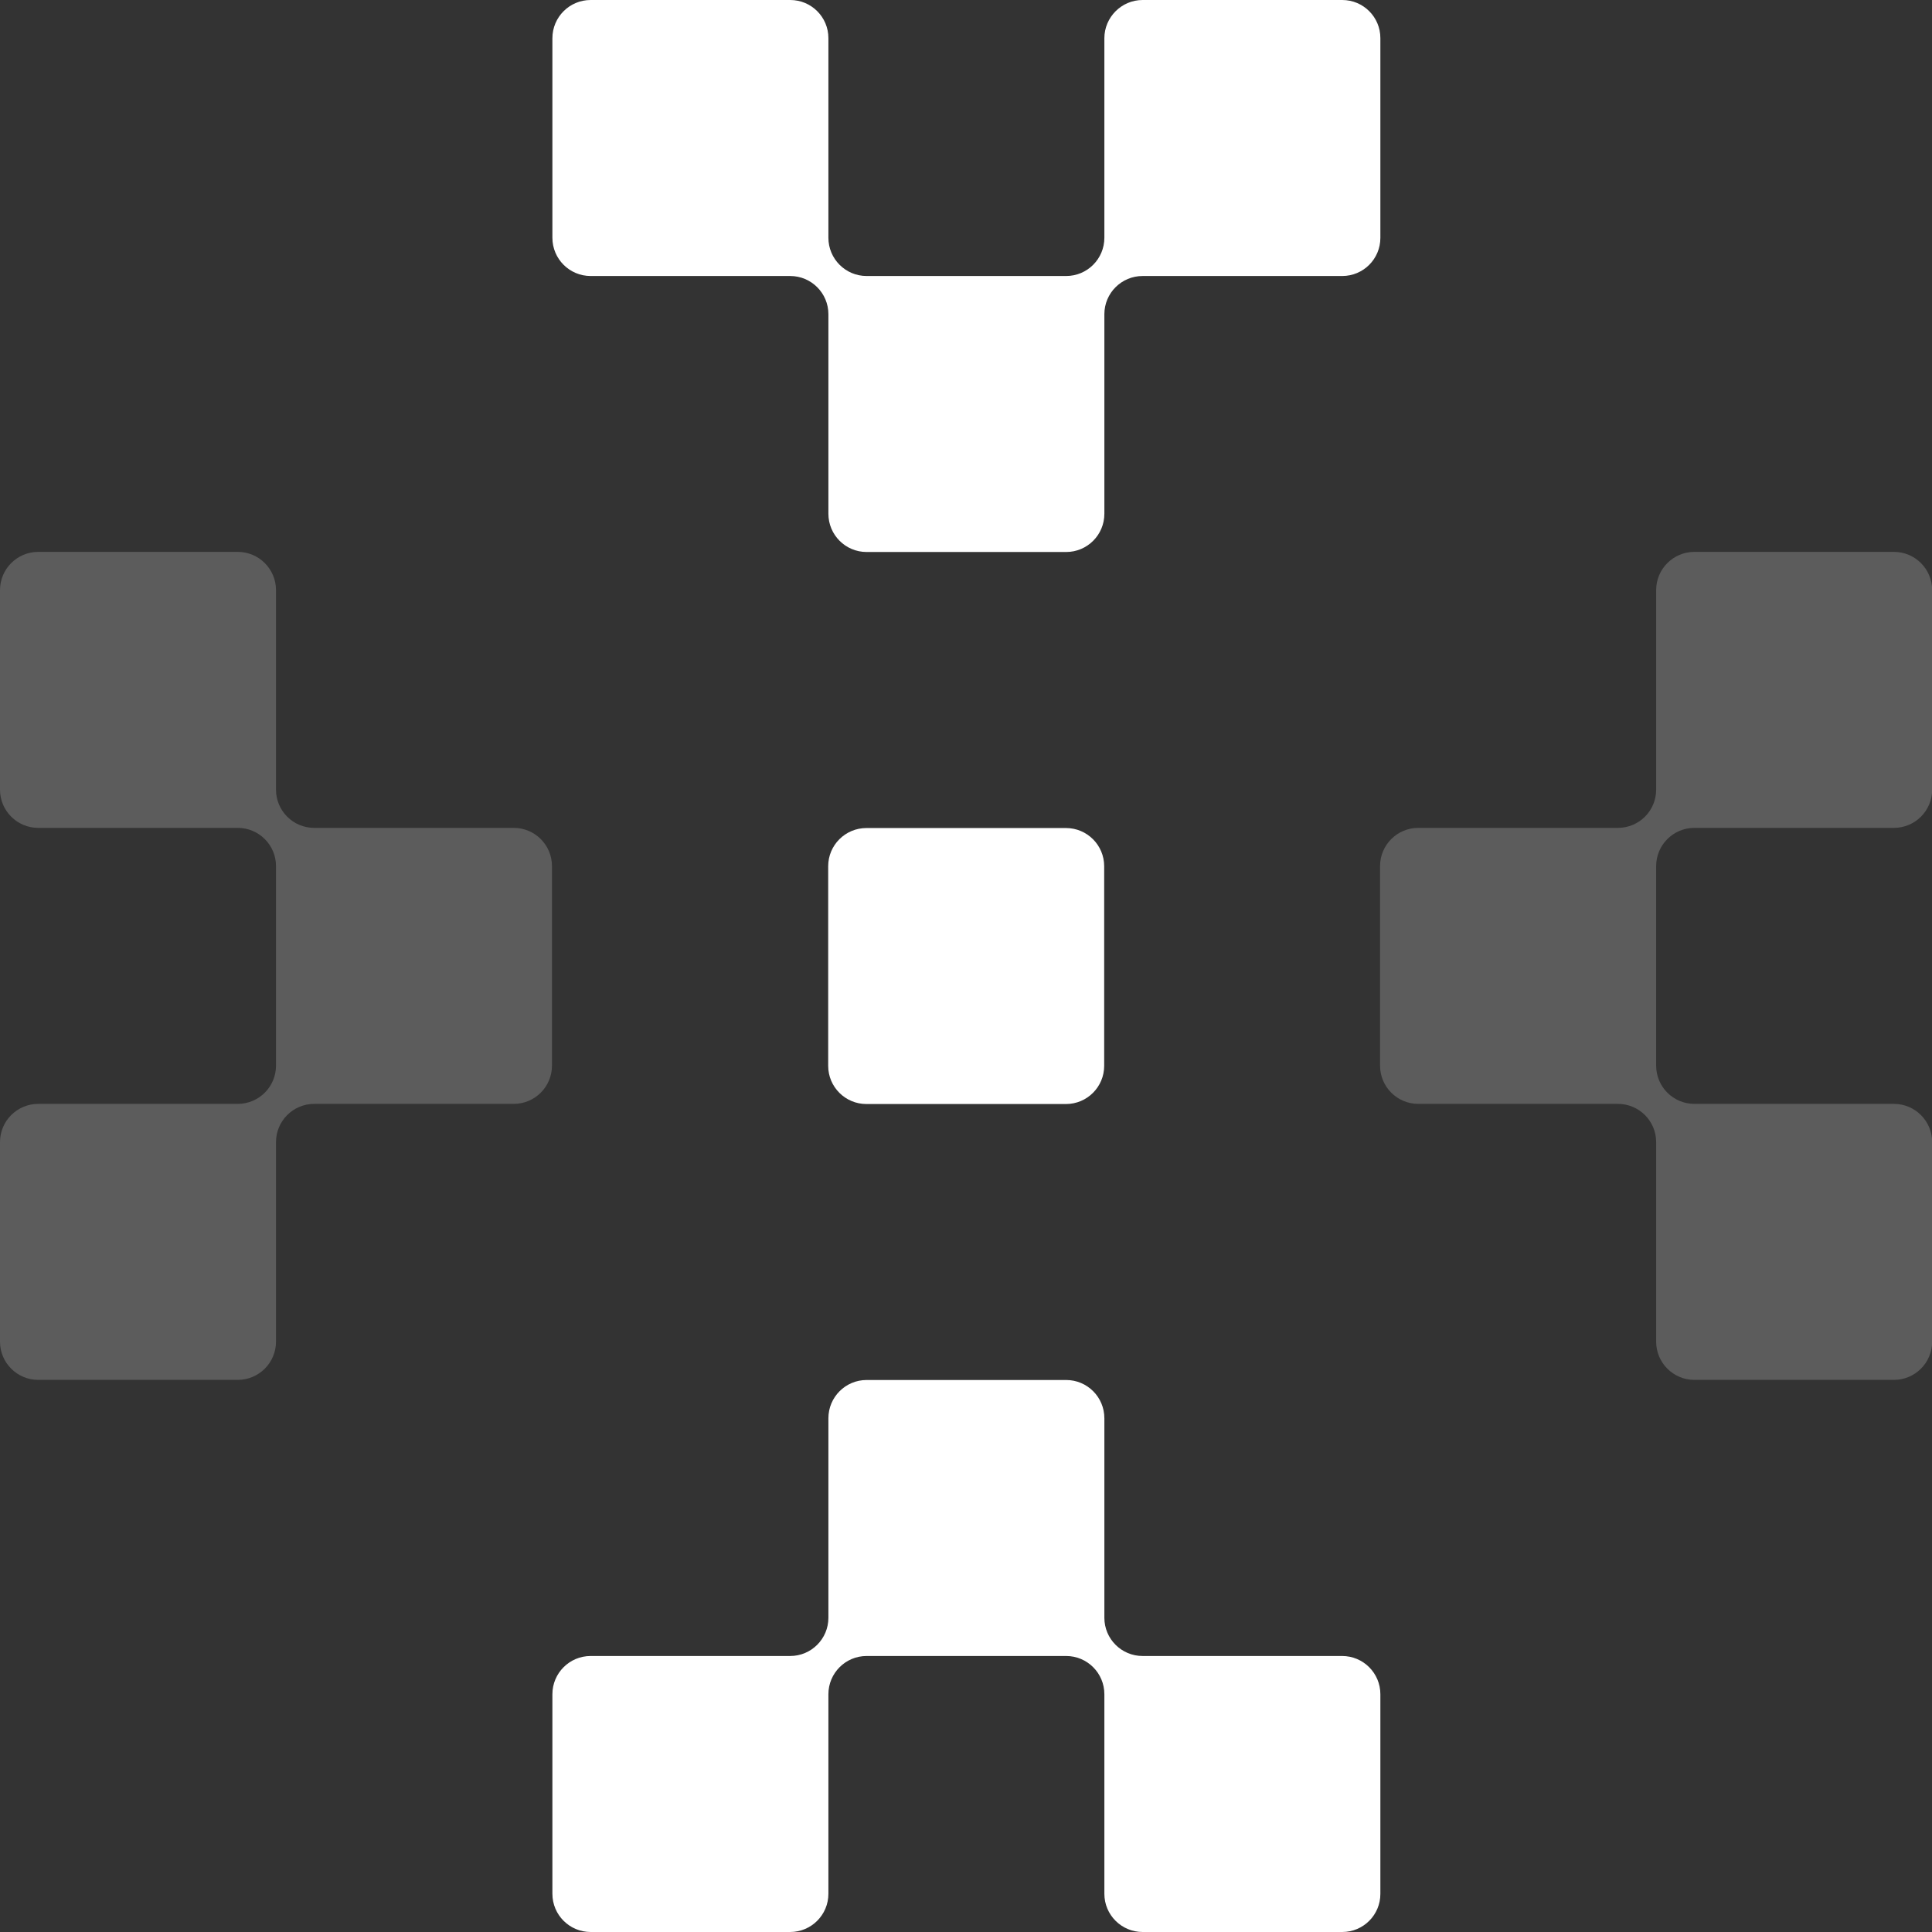
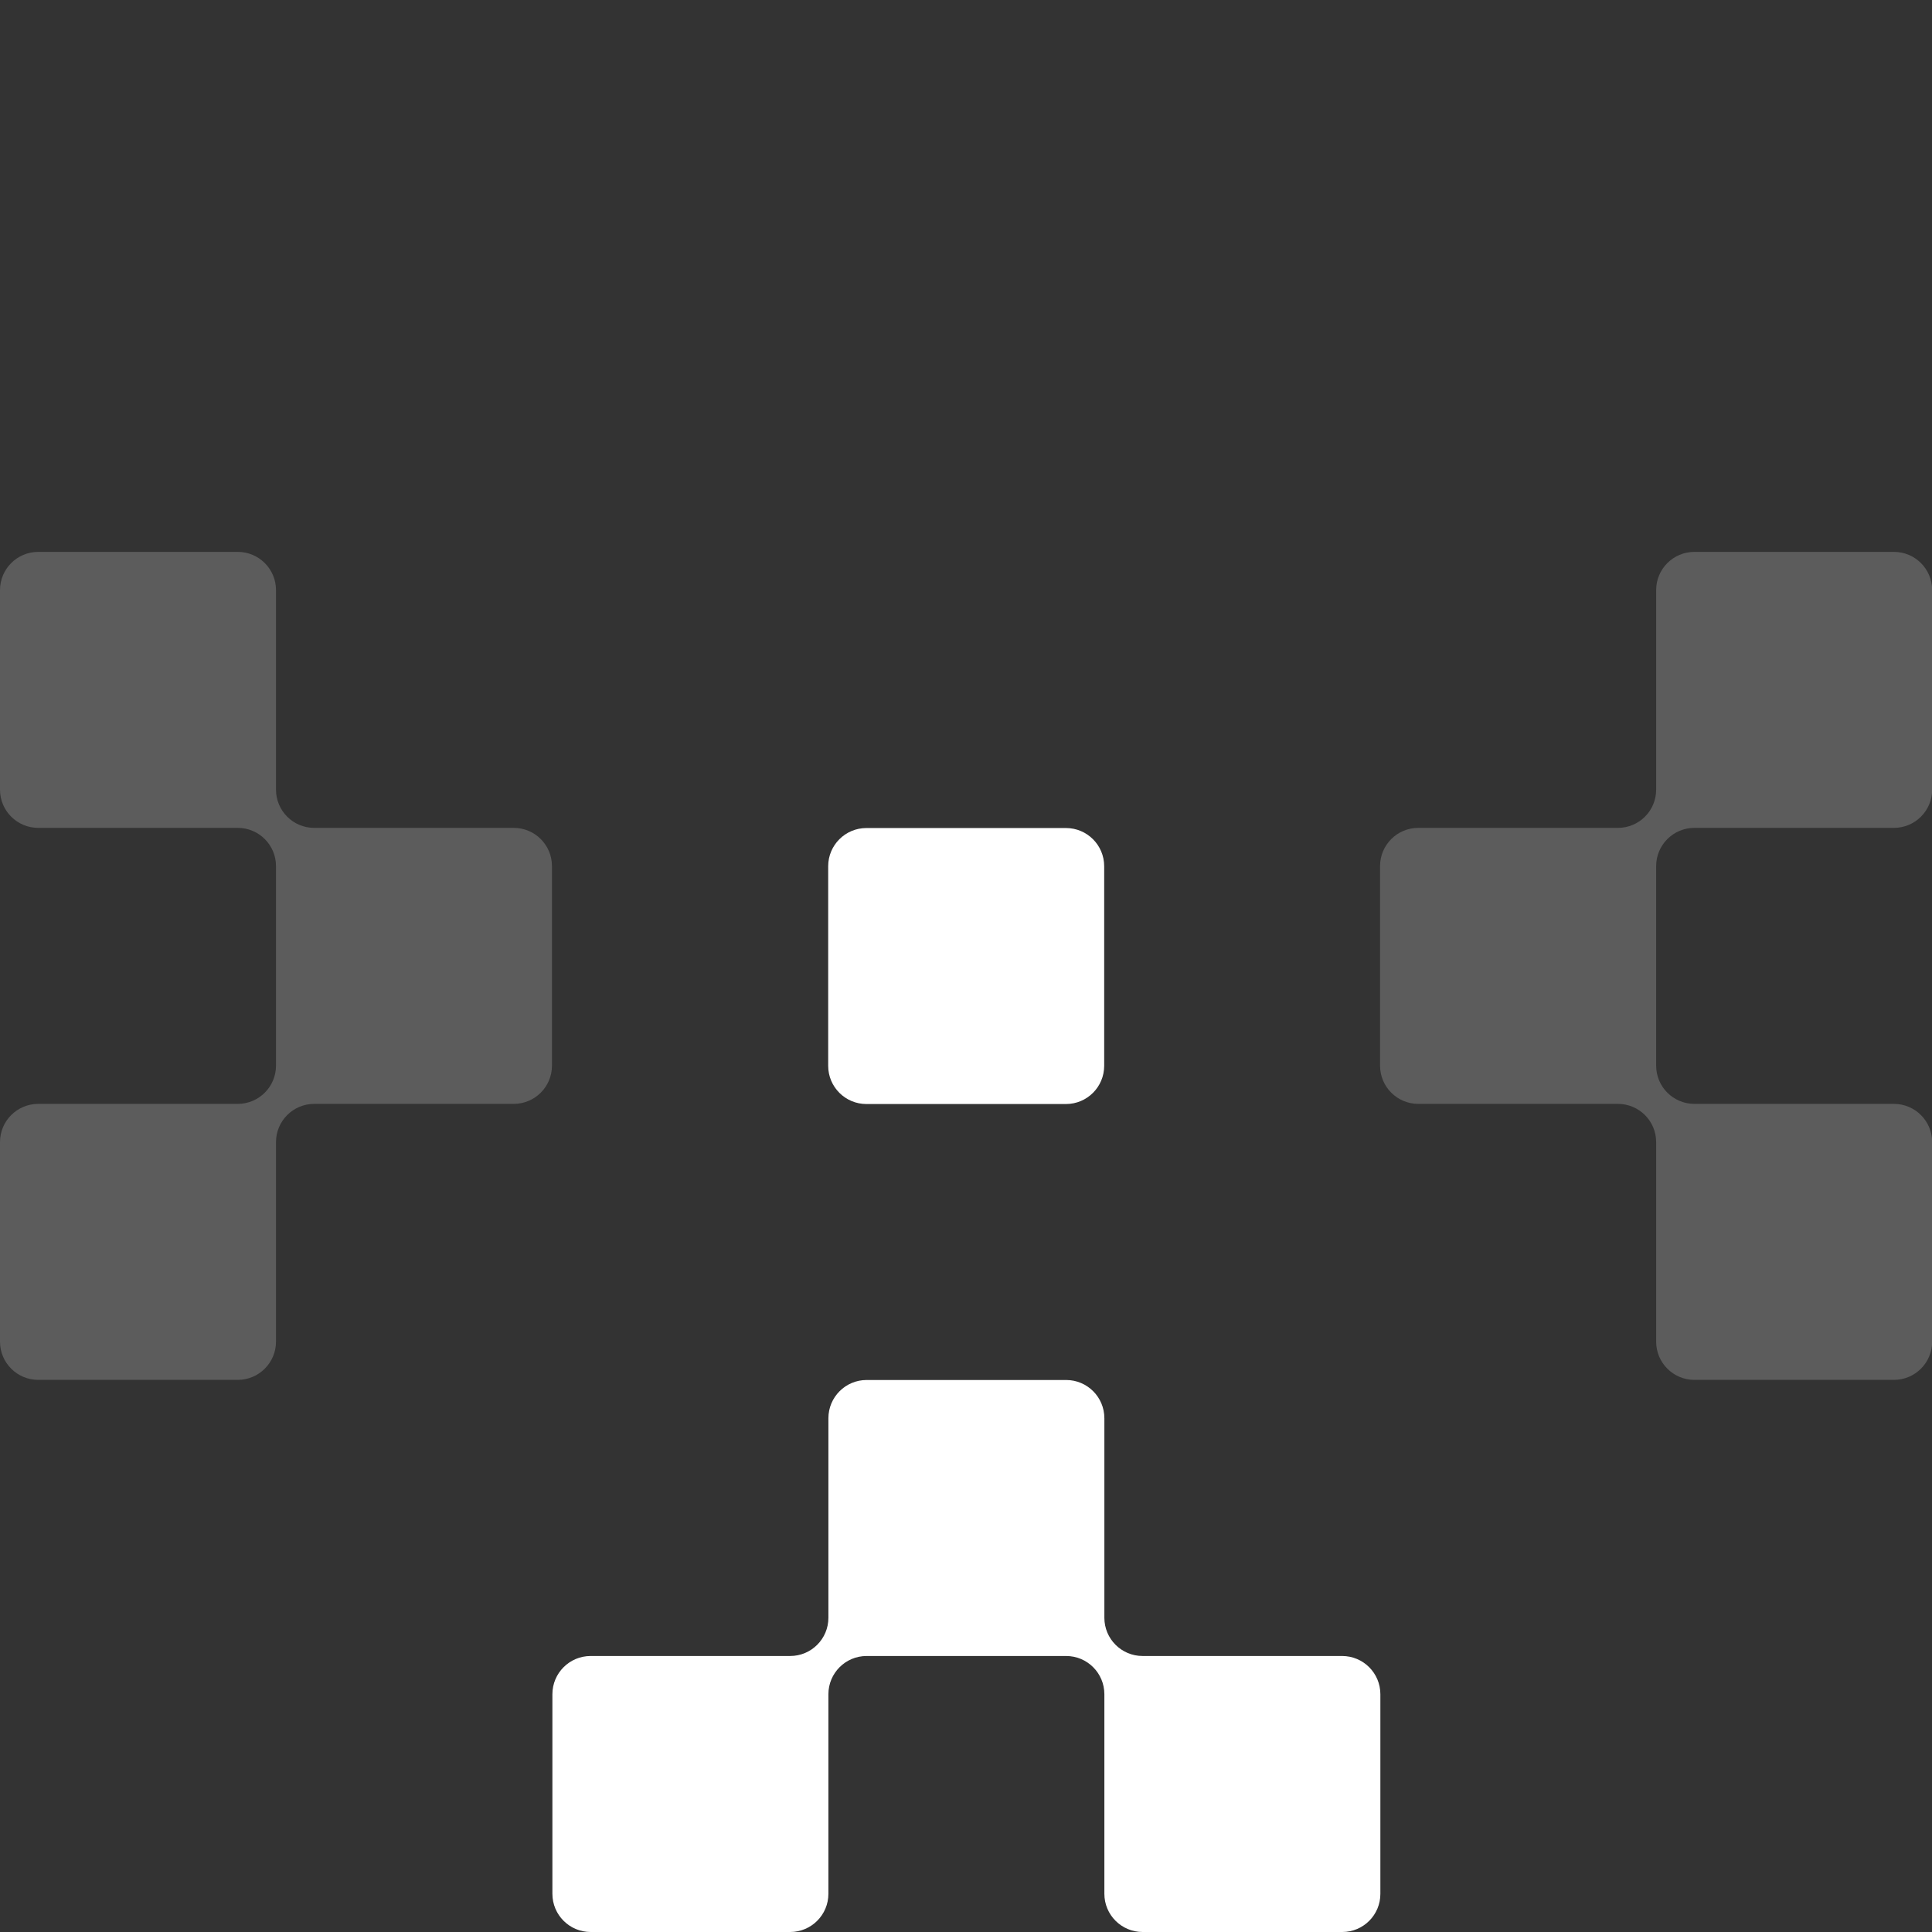
<svg xmlns="http://www.w3.org/2000/svg" width="63" height="63" viewBox="0 0 63 63" fill="none">
  <rect x="0" y="0" width="63" height="63" fill="#333333" stroke="none" />
-   <path d="M34.76 27.001H28.253C27.564 27.001 27.006 27.559 27.006 28.247V34.755C27.006 35.443 27.564 36.001 28.253 36.001H34.76C35.448 36.001 36.006 35.443 36.006 34.755V28.247C36.006 27.559 35.448 27.001 34.76 27.001Z" fill="white" />
+   <path d="M34.76 27.001H28.253C27.564 27.001 27.006 27.559 27.006 28.247V34.755C27.006 35.443 27.564 36.001 28.253 36.001H34.76C35.448 36.001 36.006 35.443 36.006 34.755V28.247C36.006 27.559 35.448 27.001 34.76 27.001" fill="white" />
  <path d="M43.765 54H37.259C36.57 54 36.012 53.442 36.012 52.754V46.247C36.012 45.558 35.454 45 34.766 45H28.259C27.571 45 27.013 45.558 27.013 46.247V52.754C27.013 53.442 26.455 54 25.766 54H19.26C18.571 54 18.013 54.558 18.013 55.247V61.754C18.013 62.442 18.571 63 19.26 63H25.766C26.455 63 27.013 62.442 27.013 61.754V55.247C27.013 54.558 27.571 54 28.259 54H34.766C35.454 54 36.012 54.558 36.012 55.247V61.753C36.012 62.442 36.57 63 37.259 63H43.769C44.456 63 45.012 62.444 45.012 61.757V55.247C45.012 54.558 44.454 54 43.765 54Z" fill="white" />
-   <path d="M19.26 9H25.766C26.455 9 27.013 9.558 27.013 10.246V16.753C27.013 17.442 27.571 18 28.259 18H34.766C35.454 18 36.012 17.442 36.012 16.753V10.246C36.012 9.558 36.57 9 37.259 9H43.769C44.456 9 45.012 8.444 45.012 7.757V1.243C45.012 0.556 44.456 0 43.769 0H37.259C36.573 0 36.012 0.561 36.012 1.247V7.753C36.012 8.442 35.454 9 34.766 9H28.259C27.571 9 27.013 8.442 27.013 7.753V1.243C27.013 0.556 26.456 0 25.77 0H19.26C18.571 0 18.013 0.558 18.013 1.247V7.753C18.013 8.442 18.571 9 19.26 9Z" fill="white" />
  <path opacity="0.2" d="M17.999 28.243C17.999 27.554 17.441 26.996 16.753 26.996H10.246C9.558 26.996 9 26.438 9 25.749V19.243C9 18.554 8.441 17.996 7.753 17.996H1.247C0.558 17.996 0 18.554 0 19.243V25.749C0 26.438 0.558 26.996 1.247 26.996H7.753C8.441 26.996 9 27.554 9 28.243V34.749C9 35.438 8.441 35.996 7.753 35.996H1.247C0.558 35.996 0 36.554 0 37.242V43.749C0 44.438 0.558 44.996 1.247 44.996H7.753C8.441 44.996 9 44.438 9 43.749V37.243C9 36.554 9.558 35.996 10.246 35.996H16.752C17.441 35.996 17.999 35.438 17.999 34.749L17.999 28.243Z" fill="white" />
  <path opacity="0.2" d="M55.252 26.996H61.758C62.447 26.996 63.005 26.438 63.005 25.749V19.243C63.005 18.554 62.447 17.996 61.758 17.996H55.252C54.563 17.996 54.005 18.554 54.005 19.243V25.749C54.005 26.438 53.447 26.996 52.758 26.996H46.248C45.56 26.996 45.002 27.554 45.002 28.243V34.749C45.002 35.438 45.56 35.996 46.248 35.996H52.758C53.447 35.996 54.005 36.554 54.005 37.242V43.749C54.005 44.438 54.563 44.996 55.252 44.996H61.758C62.447 44.996 63.005 44.438 63.005 43.749V37.243C63.005 36.554 62.447 35.996 61.758 35.996H55.252C54.563 35.996 54.005 35.438 54.005 34.749V28.243C54.005 27.554 54.563 26.996 55.252 26.996Z" fill="white" />
</svg>